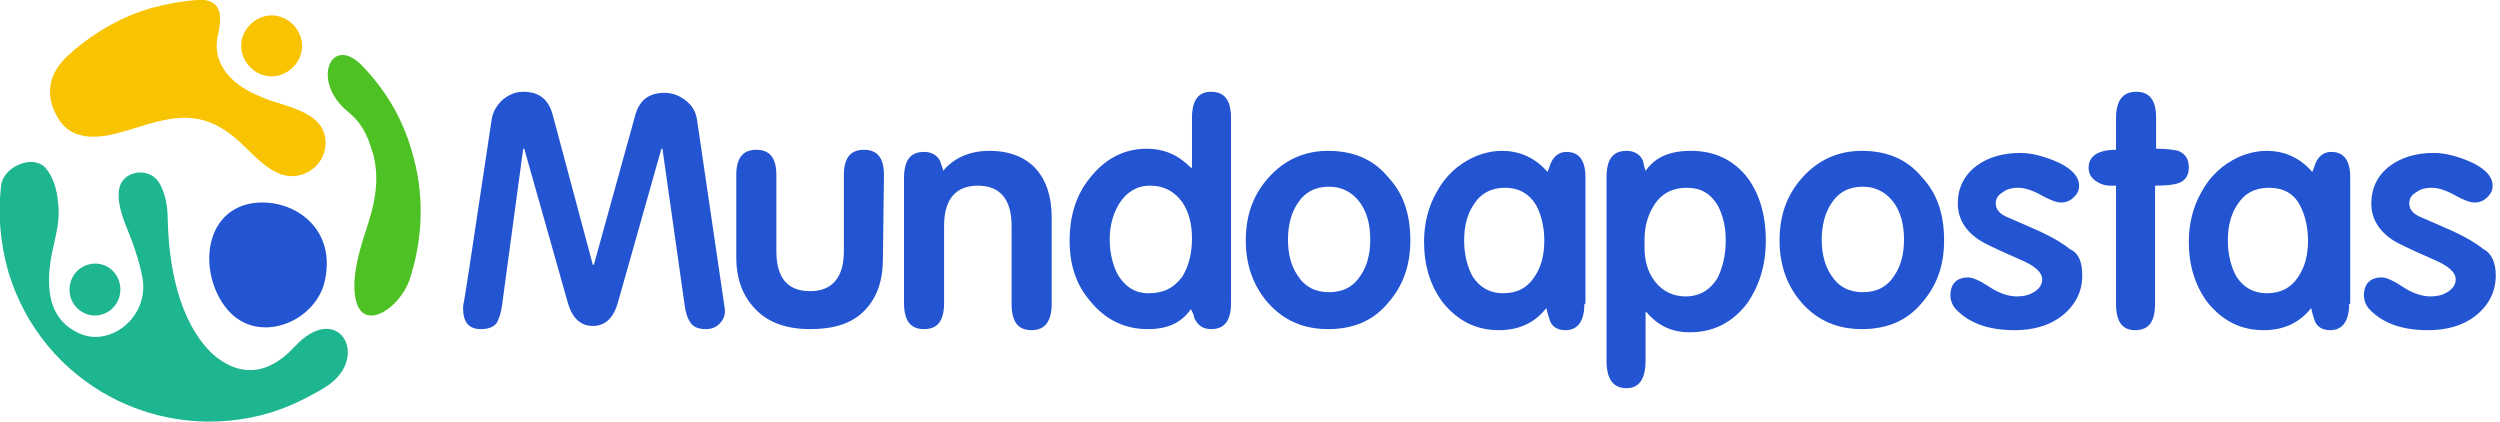
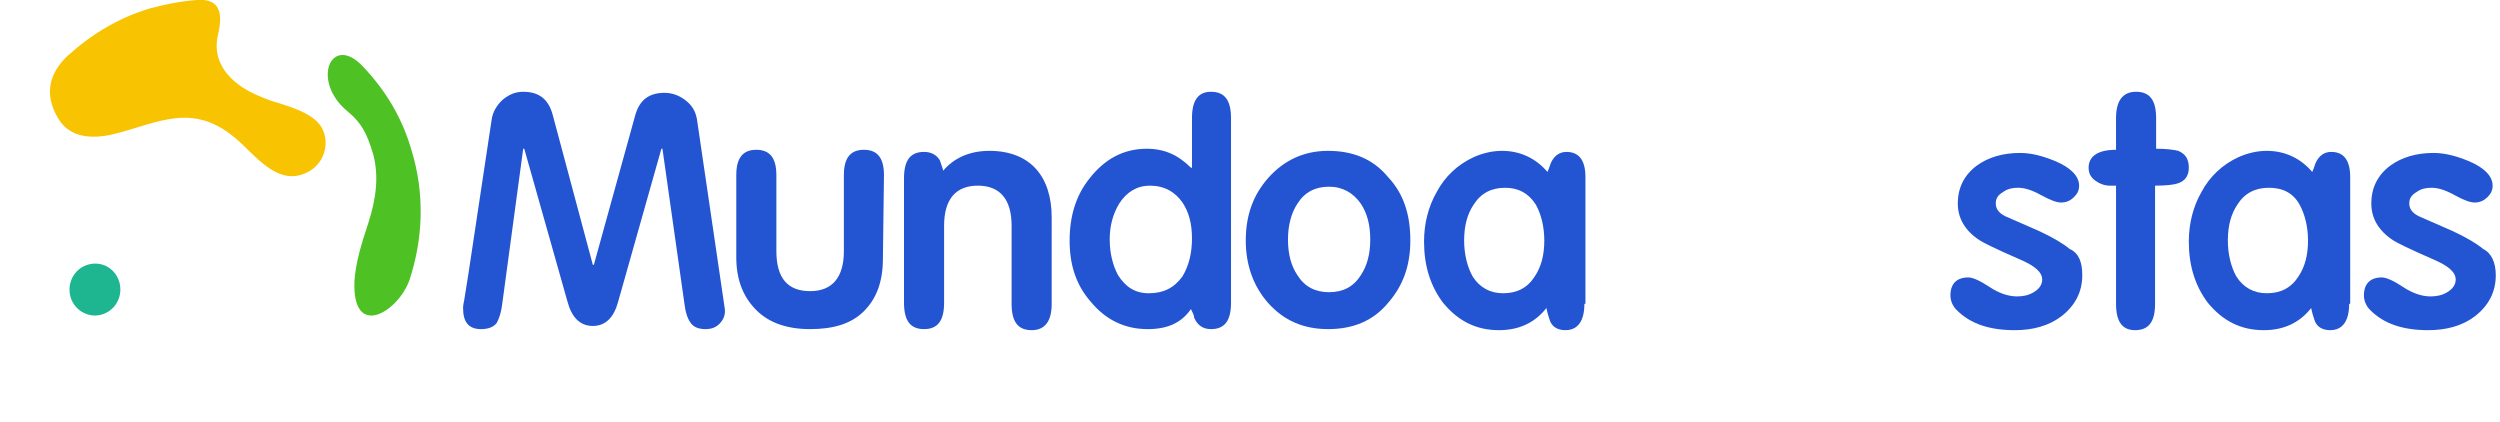
<svg xmlns="http://www.w3.org/2000/svg" id="Layer_1" x="0px" y="0px" viewBox="0 0 237 40" xml:space="preserve">
  <path fill="#1EB691" d="M6.7,28.2c-0.4-1.3,0.3-2.7,1.6-3.1c1.3-0.4,2.6,0.3,3,1.6c0.4,1.3-0.3,2.7-1.6,3.1 C8.5,30.2,7.1,29.5,6.7,28.2z" />
-   <path fill="#F8C300" d="M23,5.2c-0.5-1.5,0.4-3.1,1.9-3.6c1.5-0.5,3.1,0.4,3.6,1.9C29,5,28.1,6.6,26.6,7.1C25.1,7.6,23.5,6.7,23,5.2 z" />
  <path fill="#4EC225" d="M39,14.2c-0.9-3.1-2.5-5.7-4.6-7.9c-3-3.2-5,1.4-1.4,4.3c1.2,1,1.8,2,2.4,4.1c0.5,2,0.3,4-0.5,6.5 c-0.6,1.8-1.2,3.7-1.3,5.5c-0.2,5.5,4.1,2.9,5.2-0.1C40.1,22.7,40.3,18.4,39,14.2L39,14.2z" />
  <path fill="#F8C300" d="M18.7,0c-1.5,0.1-3,0.4-4.5,0.8c-3,0.9-5.6,2.5-7.8,4.5C4.6,7,4.2,9,5.5,11.2c1,1.7,2.8,2,4.9,1.6 c2.2-0.5,3.8-1.2,5.6-1.5c3.3-0.6,5.4,0.8,7.4,2.8c2,2,3.6,3.2,5.6,2.3c1.8-0.8,2.3-2.9,1.5-4.3c-0.7-1.2-2.4-1.8-4-2.3 c-1.1-0.3-2-0.7-2.8-1.1c-1.9-1-3.5-2.7-3.1-5.1C20.9,2.3,21.5-0.2,18.7,0L18.7,0z" />
-   <path fill="#1EB691" d="M0.1,17.6c-0.3,2.7-0.1,5.4,0.7,8.2c3.2,10.6,14.3,16.5,24.9,13.3c1.9-0.6,3.7-1.5,5.3-2.5 c4.2-2.8,1-8.2-3.1-3.7c-2.8,3-5.5,2.6-7.7,0.7c-3.3-3.1-4.2-8.5-4.3-12.8c0-1.1-0.2-2.6-0.9-3.6c-1-1.4-3.4-1-3.7,0.7 c-0.2,1.1,0.2,2.4,0.6,3.4c0.7,1.7,1.3,3.4,1.6,5c0.7,3.8-3.2,6.8-6.2,5.2c-3.2-1.6-2.9-5.3-2.2-8.3c0.3-1.3,0.6-2.7,0.4-4 c-0.1-1.3-0.5-2.5-1.2-3.3C3.1,14.6,0.3,15.8,0.1,17.6L0.1,17.6z" />
-   <path fill="#2354D2" d="M22.1,29.9c3,2.6,7.9,0.4,8.7-3.3c1.2-5.5-3.8-8.2-7.5-7.2C18.8,20.7,19,27.1,22.1,29.9L22.1,29.9z" />
  <path fill="#2354D2" d="M68.7,29.2c0.1,0.6-0.1,1.1-0.5,1.5c-0.3,0.3-0.7,0.5-1.3,0.5c-0.7,0-1.2-0.2-1.5-0.7 c-0.2-0.3-0.4-0.8-0.5-1.6l-2.1-14.8h-0.1l-4.1,14.5c-0.4,1.5-1.2,2.3-2.4,2.3c-1.2,0-2-0.8-2.4-2.3l-4.1-14.5h-0.1l-2,14.8 c-0.1,0.8-0.3,1.3-0.5,1.7c-0.3,0.4-0.8,0.6-1.5,0.6c-1.2,0-1.7-0.7-1.7-2c0,0,0-0.3,0.1-0.7l0.4-2.5l2.2-14.6 c0.1-0.8,0.5-1.4,1-1.9c0.6-0.5,1.2-0.8,2-0.8c1.5,0,2.4,0.7,2.8,2.2l3.8,14.2l0.1,0L60.2,11c0.4-1.5,1.3-2.2,2.8-2.2 c0.8,0,1.5,0.3,2.1,0.8c0.6,0.5,0.9,1.1,1,1.9L68.7,29.2L68.7,29.2z" />
  <path fill="#2354D2" d="M83.7,24.5c0,2.2-0.6,3.8-1.8,5c-1.2,1.2-2.9,1.7-5.1,1.7c-2.2,0-3.9-0.6-5.1-1.8c-1.2-1.2-1.9-2.8-1.9-5 v-7.8c0-1.6,0.6-2.4,1.9-2.4c1.3,0,1.9,0.8,1.9,2.4v7.2c0,2.6,1.1,3.8,3.2,3.8s3.2-1.3,3.2-3.8v-7.2c0-1.6,0.6-2.4,1.9-2.4 c1.3,0,1.9,0.8,1.9,2.4L83.7,24.5L83.7,24.5z" />
  <path fill="#2354D2" d="M99.7,28.8c0,1.6-0.6,2.5-1.9,2.5c-1.3,0-1.9-0.8-1.9-2.5v-7.4c0-2.5-1.1-3.8-3.2-3.8 c-2.1,0-3.2,1.3-3.2,3.8v7.3c0,1.7-0.6,2.5-1.9,2.5c-1.3,0-1.9-0.8-1.9-2.5V16.9c0-1.7,0.6-2.5,1.9-2.5c0.7,0,1.2,0.3,1.5,0.8 c0.1,0.3,0.2,0.6,0.3,0.9l0,0.1c1-1.2,2.5-1.9,4.4-1.9c1.9,0,3.4,0.6,4.4,1.7c1,1.1,1.5,2.7,1.5,4.6V28.8L99.7,28.8z" />
  <path fill="#2354D2" d="M101.4,22.8c0-2.3,0.6-4.3,1.9-5.9c1.4-1.8,3.2-2.8,5.4-2.8c1.7,0,3,0.6,4.2,1.8h0.1v-4.7 c0-1.7,0.6-2.5,1.8-2.5c1.3,0,1.9,0.8,1.9,2.5v17.5c0,1.7-0.6,2.5-1.9,2.5c-0.8,0-1.3-0.4-1.6-1.1c0-0.2-0.1-0.4-0.3-0.8v0 c-0.9,1.3-2.2,1.9-4.1,1.9c-2.2,0-4-0.9-5.4-2.6C102,27,101.4,25.1,101.4,22.8L101.4,22.8z M113,22.6c0-1.4-0.3-2.5-0.9-3.4 c-0.7-1-1.7-1.6-3.1-1.6c-1.2,0-2.2,0.6-2.9,1.7c-0.6,1-0.9,2.1-0.9,3.4c0,1.3,0.3,2.5,0.8,3.4c0.7,1.1,1.6,1.7,2.9,1.7 c1.4,0,2.4-0.5,3.2-1.6C112.7,25.2,113,24,113,22.6L113,22.6z" />
  <path fill="#2354D2" d="M133.7,22.8c0,2.4-0.7,4.3-2.1,5.9c-1.4,1.7-3.3,2.5-5.7,2.5c-2.3,0-4.2-0.8-5.7-2.5 c-1.4-1.6-2.1-3.6-2.1-5.9c0-2.4,0.7-4.3,2.1-5.9c1.5-1.7,3.4-2.6,5.7-2.6c2.4,0,4.3,0.8,5.7,2.5C133.1,18.4,133.7,20.4,133.7,22.8 L133.7,22.8z M126,17.7c-1.3,0-2.3,0.5-3,1.6c-0.6,0.9-0.9,2.1-0.9,3.4c0,1.4,0.3,2.5,0.9,3.4c0.7,1.1,1.7,1.6,3,1.6 c1.3,0,2.3-0.5,3-1.6c0.6-0.9,0.9-2,0.9-3.4c0-1.4-0.3-2.5-0.9-3.4C128.3,18.3,127.3,17.7,126,17.7L126,17.7z" />
  <path fill="#2354D2" d="M150.2,28.8c0,1.6-0.6,2.5-1.8,2.5c-0.7,0-1.3-0.3-1.5-1c-0.1-0.3-0.2-0.6-0.3-1.1h0 c-1.1,1.4-2.6,2.1-4.5,2.1c-2.2,0-3.9-0.9-5.3-2.6c-1.2-1.6-1.8-3.5-1.8-5.8c0-1.7,0.4-3.3,1.2-4.7c0.8-1.5,2-2.6,3.5-3.3 c0.9-0.4,1.8-0.6,2.7-0.6c1.7,0,3.2,0.7,4.3,2c0.1-0.2,0.2-0.5,0.3-0.8c0.3-0.7,0.8-1.1,1.5-1.1c1.2,0,1.8,0.8,1.8,2.4V28.8 L150.2,28.8z M142.7,17.8c-1.3,0-2.3,0.5-3,1.6c-0.6,0.9-0.9,2-0.9,3.4c0,1.3,0.3,2.5,0.8,3.4c0.7,1.1,1.7,1.6,2.9,1.6 c1.3,0,2.3-0.5,3-1.6c0.6-0.9,0.9-2,0.9-3.4c0-1.3-0.3-2.5-0.8-3.4C144.9,18.3,143.9,17.8,142.7,17.8L142.7,17.8z" />
-   <path fill="#2354D2" d="M167.4,22.8c0,2.3-0.6,4.3-1.8,6c-1.4,1.8-3.2,2.7-5.4,2.7c-1.7,0-3-0.6-4.1-1.9h-0.1v4.6 c0,1.7-0.6,2.6-1.8,2.6c-1.3,0-1.9-0.9-1.9-2.6V16.8c0-1.7,0.6-2.5,1.9-2.5c0.8,0,1.4,0.4,1.6,1.1c0,0.2,0.1,0.4,0.2,0.8 c0.9-1.3,2.3-1.9,4.3-1.9c2.3,0,4.1,0.9,5.4,2.6C166.8,18.4,167.4,20.4,167.4,22.8L167.4,22.8z M163.6,22.8c0-1.4-0.3-2.5-0.8-3.4 c-0.7-1.1-1.6-1.6-2.9-1.6s-2.3,0.5-3,1.5c-0.6,0.9-1,2-1,3.4v0.8c0,1.2,0.3,2.3,1,3.2c0.7,0.9,1.7,1.4,2.9,1.4c1.3,0,2.3-0.6,3-1.7 C163.3,25.4,163.6,24.2,163.6,22.8L163.6,22.8z" />
-   <path fill="#2354D2" d="M184.3,22.8c0,2.4-0.7,4.3-2.1,5.9c-1.4,1.7-3.3,2.5-5.7,2.5c-2.3,0-4.2-0.8-5.7-2.5 c-1.4-1.6-2.1-3.6-2.1-5.9c0-2.4,0.7-4.3,2.1-5.9c1.5-1.7,3.4-2.6,5.7-2.6c2.4,0,4.3,0.8,5.7,2.5C183.7,18.4,184.3,20.4,184.3,22.8 L184.3,22.8z M176.6,17.7c-1.3,0-2.3,0.5-3,1.6c-0.6,0.9-0.9,2.1-0.9,3.4c0,1.4,0.3,2.5,0.9,3.4c0.7,1.1,1.7,1.6,3,1.6 c1.3,0,2.3-0.5,3-1.6c0.6-0.9,0.9-2,0.9-3.4c0-1.4-0.3-2.5-0.9-3.4C178.9,18.3,177.9,17.7,176.6,17.7L176.6,17.7z" />
  <path fill="#2354D2" d="M197.4,26.1c0,1.6-0.7,2.9-2,3.9c-1.2,0.9-2.7,1.3-4.4,1.3c-2.4,0-4.2-0.6-5.5-1.9c-0.4-0.4-0.6-0.9-0.6-1.4 c0-1.1,0.6-1.7,1.7-1.7c0.4,0,1.1,0.3,2,0.9c0.9,0.6,1.8,0.9,2.6,0.9c0.6,0,1.1-0.1,1.6-0.4c0.5-0.3,0.8-0.7,0.8-1.2 c0-0.7-0.7-1.3-2.1-1.9c-2.3-1-3.5-1.6-3.8-1.8c-1.4-0.9-2.1-2.1-2.1-3.5c0-1.5,0.6-2.7,1.8-3.6c1.1-0.8,2.5-1.2,4.1-1.2 c1.1,0,2.2,0.3,3.4,0.8c1.4,0.6,2.2,1.4,2.2,2.3c0,0.5-0.2,0.8-0.5,1.1c-0.3,0.3-0.7,0.5-1.2,0.5c-0.4,0-1-0.2-1.9-0.7 c-0.9-0.5-1.6-0.7-2.2-0.7c-0.5,0-1,0.1-1.4,0.4c-0.5,0.3-0.7,0.6-0.7,1.1c0,0.5,0.3,0.9,0.9,1.2c1.1,0.5,2.1,0.9,3.2,1.4 c1.3,0.6,2.3,1.2,2.9,1.7C197.1,24,197.4,24.9,197.4,26.1L197.4,26.1z" />
  <path fill="#2354D2" d="M207.5,15.9c0,0.8-0.4,1.3-1.1,1.5c-0.3,0.1-1,0.2-2.1,0.2v11.2c0,1.7-0.6,2.5-1.9,2.5 c-1.2,0-1.8-0.8-1.8-2.5V17.6H200c-0.5,0-1-0.2-1.4-0.5c-0.4-0.3-0.6-0.7-0.6-1.2c0-1.1,0.9-1.7,2.6-1.7v-3c0-1.6,0.6-2.5,1.9-2.5 c1.3,0,1.9,0.8,1.9,2.5v2.9c1,0,1.7,0.1,2.1,0.2C207.2,14.6,207.5,15.1,207.5,15.9L207.5,15.9z" />
  <path fill="#2354D2" d="M222.7,28.8c0,1.6-0.6,2.5-1.8,2.5c-0.7,0-1.3-0.3-1.5-1c-0.1-0.3-0.2-0.6-0.3-1.1h0 c-1.1,1.4-2.6,2.1-4.5,2.1c-2.2,0-3.9-0.9-5.3-2.6c-1.2-1.6-1.8-3.5-1.8-5.8c0-1.7,0.4-3.3,1.2-4.7c0.8-1.5,2-2.6,3.5-3.3 c0.9-0.4,1.8-0.6,2.7-0.6c1.7,0,3.2,0.7,4.3,2c0.1-0.2,0.2-0.5,0.3-0.8c0.3-0.7,0.8-1.1,1.5-1.1c1.2,0,1.8,0.8,1.8,2.4V28.8 L222.7,28.8z M215.1,17.8c-1.3,0-2.3,0.5-3,1.6c-0.6,0.9-0.9,2-0.9,3.4c0,1.3,0.3,2.5,0.8,3.4c0.7,1.1,1.7,1.6,2.9,1.6 c1.3,0,2.3-0.5,3-1.6c0.6-0.9,0.9-2,0.9-3.4c0-1.3-0.3-2.5-0.8-3.4C217.4,18.3,216.4,17.8,215.1,17.8L215.1,17.8z" />
  <path fill="#2354D2" d="M236.6,26.1c0,1.6-0.7,2.9-2,3.9c-1.2,0.9-2.7,1.3-4.4,1.3c-2.4,0-4.2-0.6-5.5-1.9c-0.4-0.4-0.6-0.9-0.6-1.4 c0-1.1,0.6-1.7,1.7-1.7c0.4,0,1.1,0.3,2,0.9c0.9,0.6,1.8,0.9,2.6,0.9c0.6,0,1.1-0.1,1.6-0.4c0.5-0.3,0.8-0.7,0.8-1.2 c0-0.7-0.7-1.3-2.1-1.9c-2.3-1-3.5-1.6-3.8-1.8c-1.4-0.9-2.1-2.1-2.1-3.5c0-1.5,0.6-2.7,1.8-3.6c1.1-0.8,2.5-1.2,4.1-1.2 c1.1,0,2.2,0.3,3.4,0.8c1.4,0.6,2.2,1.4,2.2,2.3c0,0.5-0.2,0.8-0.5,1.1c-0.3,0.3-0.7,0.5-1.2,0.5c-0.4,0-1-0.2-1.9-0.7 c-0.9-0.5-1.6-0.7-2.2-0.7c-0.5,0-1,0.1-1.4,0.4c-0.5,0.3-0.7,0.6-0.7,1.1c0,0.5,0.3,0.9,0.9,1.2c1.1,0.5,2.1,0.9,3.2,1.4 c1.3,0.6,2.3,1.2,2.9,1.7C236.2,24,236.6,24.9,236.6,26.1L236.6,26.1z" />
</svg>